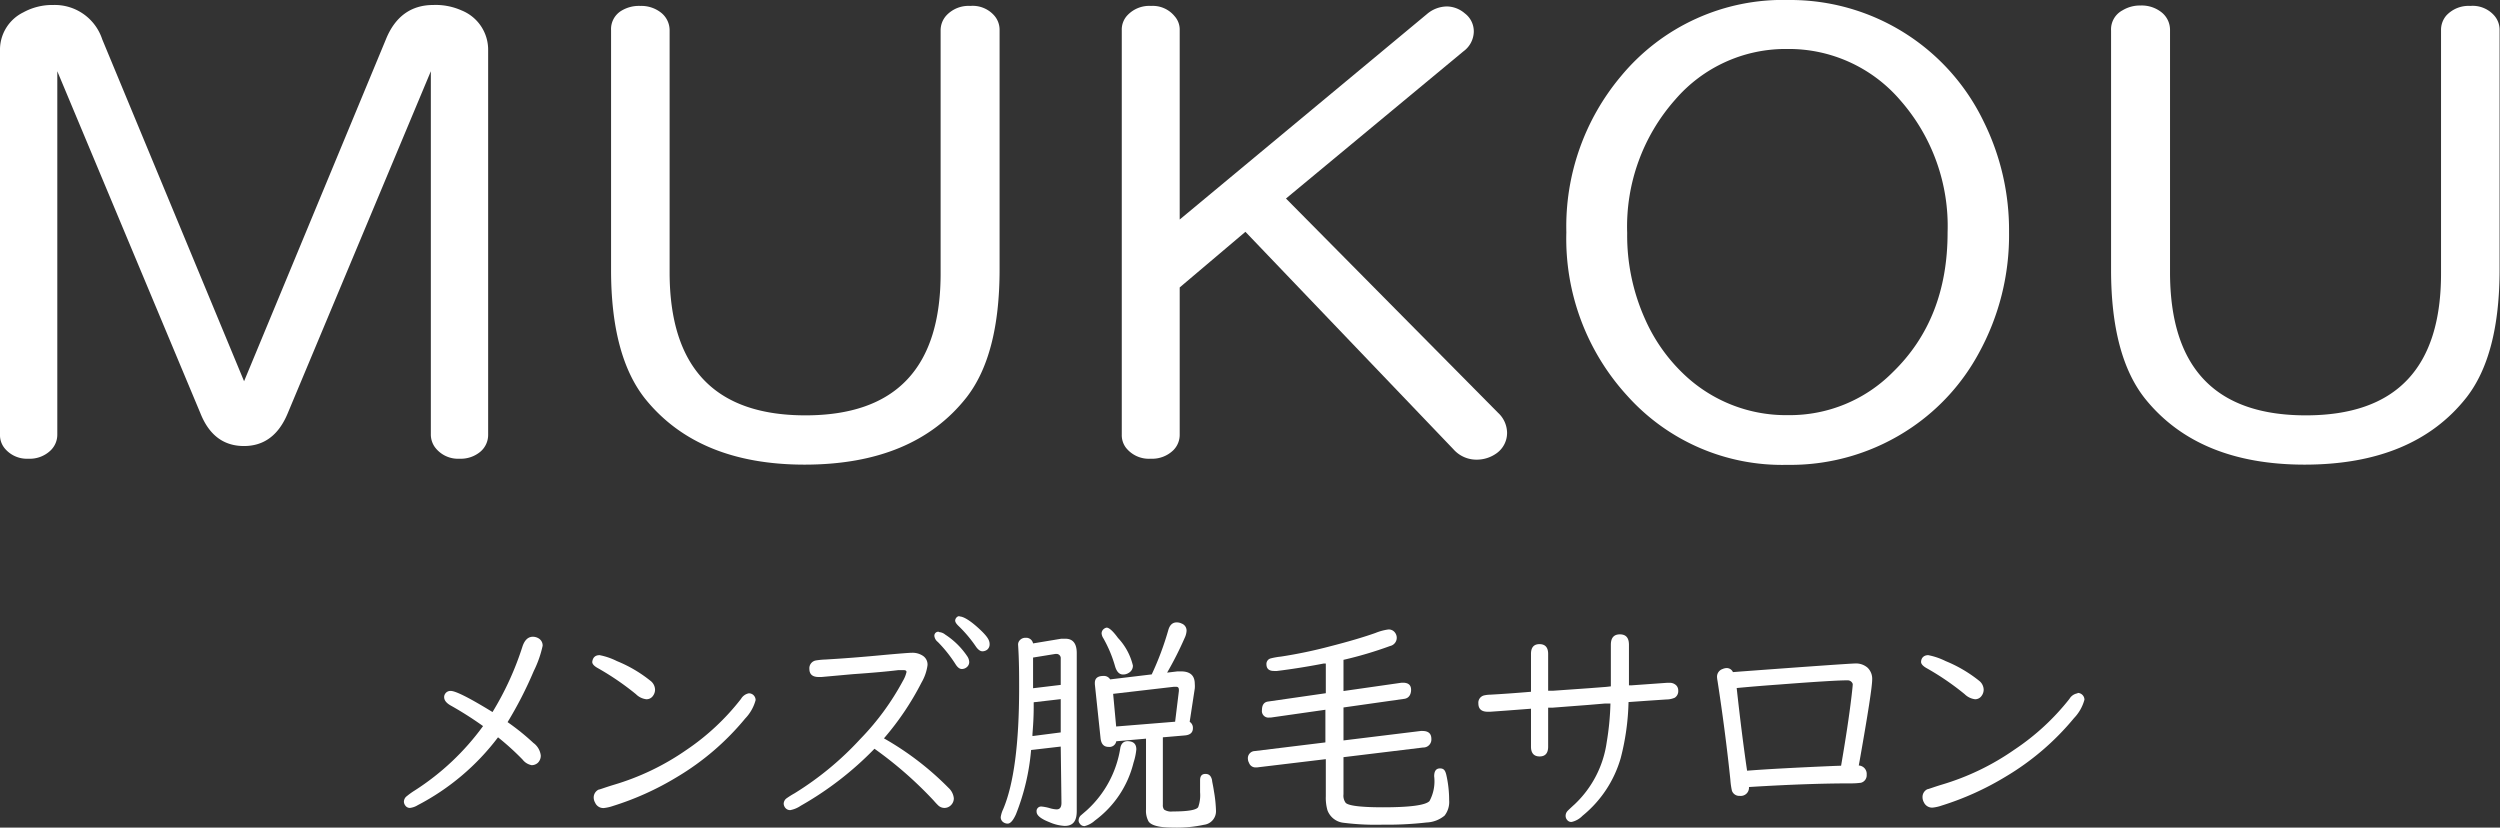
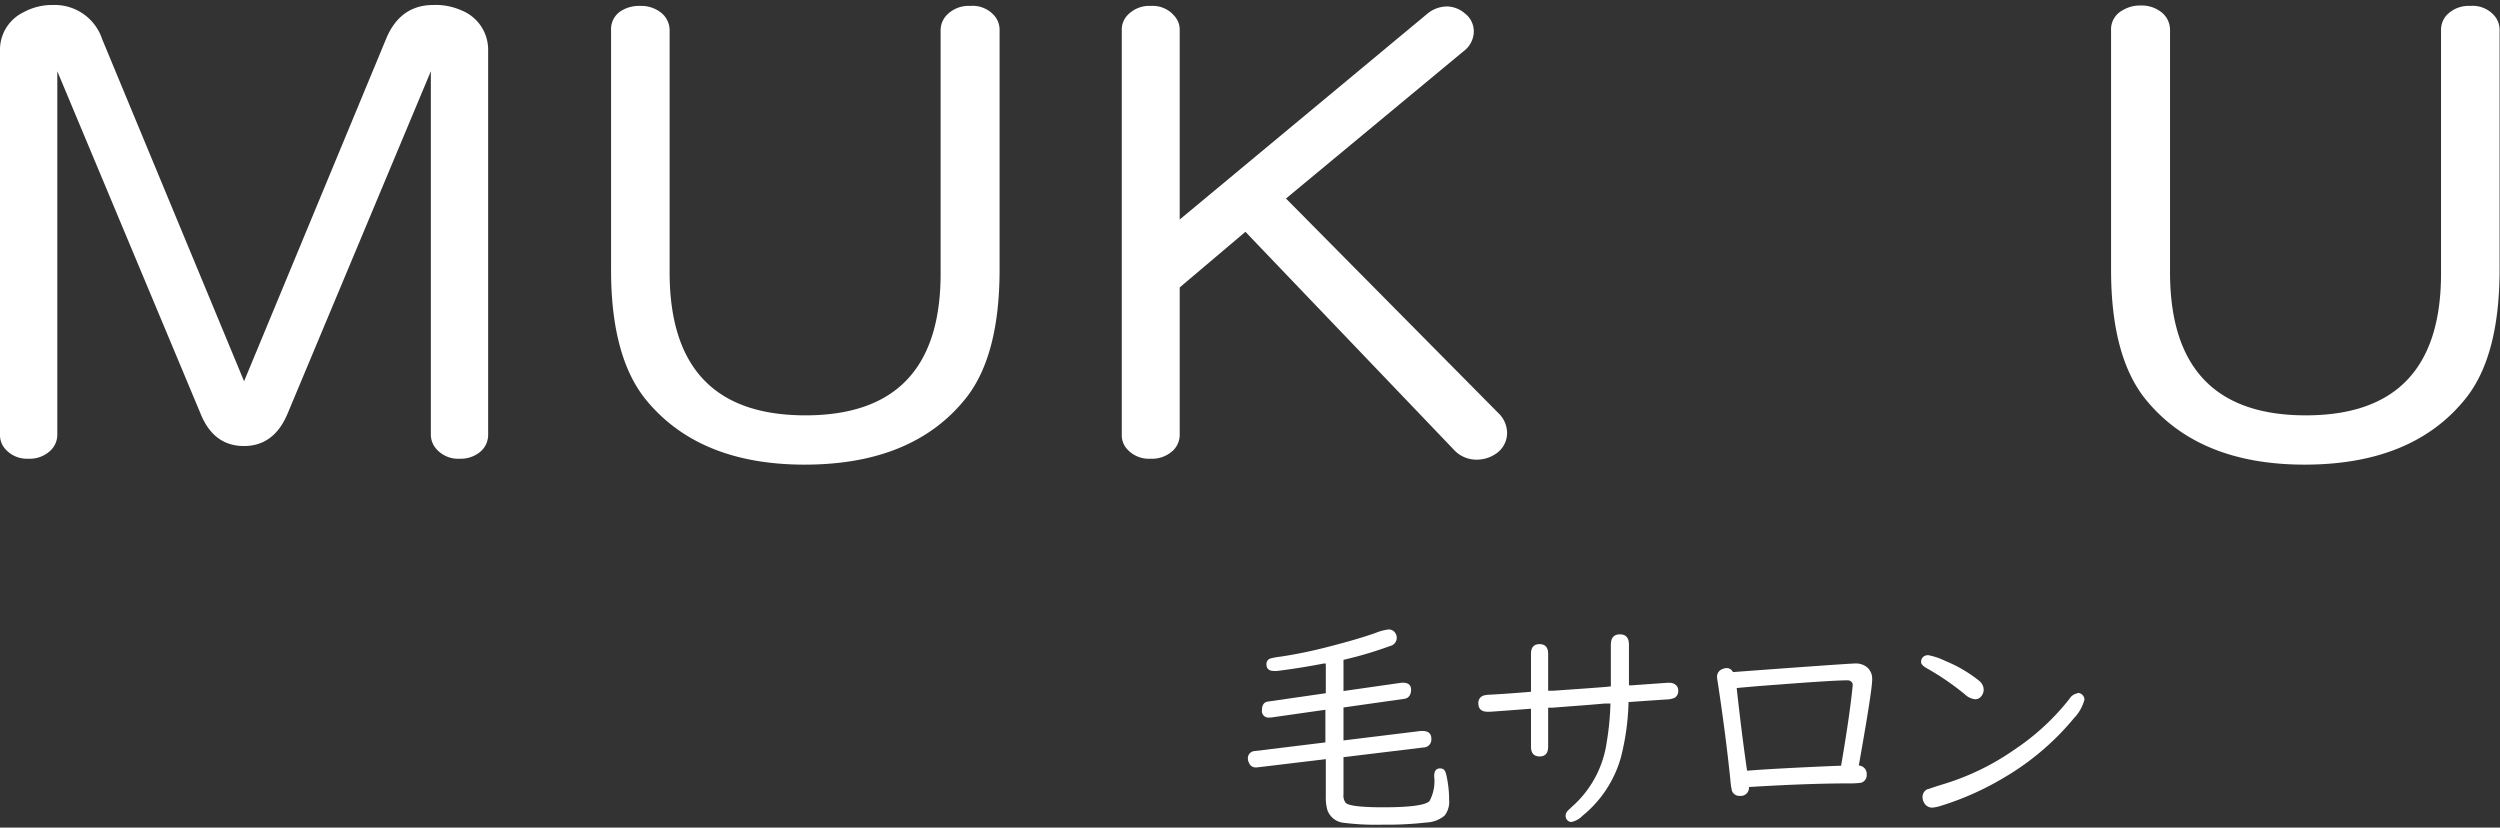
<svg xmlns="http://www.w3.org/2000/svg" viewBox="0 0 240.4 79.58">
  <rect x="0" y="0" width="240.4" height="79.58" fill="#333333" stroke="none" />
  <defs>
    <style>.cls-1{fill:#fff;}</style>
  </defs>
  <g id="レイヤー_2" data-name="レイヤー 2">
    <g id="レイヤー_1-2" data-name="レイヤー 1">
      <g id="logo-white">
        <path class="cls-1" d="M5.51,6.85V41.79a2.1,2.1,0,0,1-.61,1.49,2.89,2.89,0,0,1-2.18.83,2.77,2.77,0,0,1-2.27-1A2,2,0,0,1,0,41.79V4.88A4,4,0,0,1,2.24,1.19,5.77,5.77,0,0,1,5.12.48a4.8,4.8,0,0,1,4.71,3.3L23.47,36.66,37.11,3.78C38,1.58,39.54.48,41.66.48A6.09,6.09,0,0,1,44.38,1a4.07,4.07,0,0,1,2.56,3.84V41.79a2.12,2.12,0,0,1-.74,1.64,2.93,2.93,0,0,1-2,.68A2.77,2.77,0,0,1,41.82,43a2.09,2.09,0,0,1-.39-1.25V6.85L27.66,39.76q-1.31,3.14-4.22,3.13t-4.16-3.13Z" />
        <path class="cls-1" d="M64.39,2.92V26.18q0,13.76,13.06,13.76t13-13.76V2.92A2.12,2.12,0,0,1,91,1.49,2.91,2.91,0,0,1,93.3.57a2.76,2.76,0,0,1,2.37,1,2.09,2.09,0,0,1,.45,1.34v23q0,8.25-3.2,12.33-5.08,6.43-15.53,6.44-10.24,0-15.34-6.32-3.3-4.14-3.29-12.45v-23A2.06,2.06,0,0,1,59.81,1,3.24,3.24,0,0,1,61.57.57a3.06,3.06,0,0,1,2,.65A2.16,2.16,0,0,1,64.39,2.92Z" />
        <path class="cls-1" d="M113.44,27.64V41.79a2.09,2.09,0,0,1-.6,1.49,2.91,2.91,0,0,1-2.18.83,2.81,2.81,0,0,1-2.4-1.07,2,2,0,0,1-.39-1.25V2.92a2,2,0,0,1,.58-1.49,2.88,2.88,0,0,1,2.24-.86,2.71,2.71,0,0,1,2.27,1,1.93,1.93,0,0,1,.48,1.34v18.2L137.23,1.34a3,3,0,0,1,1.93-.72,2.7,2.7,0,0,1,1.69.66,2.17,2.17,0,0,1,.87,1.79,2.41,2.41,0,0,1-1,1.87L123.66,19.09l20.4,20.61a2.66,2.66,0,0,1,.86,1.88,2.4,2.4,0,0,1-1,2,3.26,3.26,0,0,1-1.95.62,2.94,2.94,0,0,1-2.21-1l-20-20.91Z" />
-         <path class="cls-1" d="M172,0a20.64,20.64,0,0,1,18.76,11.71,23.51,23.51,0,0,1,2.43,10.63A23.53,23.53,0,0,1,190.26,34a20.34,20.34,0,0,1-6.41,7.09,20.7,20.7,0,0,1-12,3.61,20,20,0,0,1-15.37-6.64,22.37,22.37,0,0,1-5.86-15.73,22.46,22.46,0,0,1,5.25-15A20.2,20.2,0,0,1,172,0Zm-.16,4.71a14,14,0,0,0-10.76,4.88,18.4,18.4,0,0,0-4.61,12.81,19.63,19.63,0,0,0,1.73,8.31,16.47,16.47,0,0,0,3.65,5.21,14.24,14.24,0,0,0,10.12,4A13.94,13.94,0,0,0,182,35.8q5.28-5.11,5.28-13.43a18.34,18.34,0,0,0-4.54-12.72A14.12,14.12,0,0,0,171.85,4.71Z" />
        <path class="cls-1" d="M208.67,2.92V26.18q0,13.76,13.06,13.76t13-13.76V2.92a2.12,2.12,0,0,1,.51-1.43,2.91,2.91,0,0,1,2.3-.92,2.76,2.76,0,0,1,2.37,1,2.09,2.09,0,0,1,.45,1.34v23q0,8.25-3.2,12.33-5.08,6.43-15.53,6.44-10.24,0-15.34-6.32Q203,34.25,203,25.94v-23A2.07,2.07,0,0,1,204.09,1a3.24,3.24,0,0,1,1.76-.47,3.06,3.06,0,0,1,2,.65A2.16,2.16,0,0,1,208.67,2.92Z" />
-         <path class="cls-1" d="M47.36,68.47a29,29,0,0,0,2.88-6.3c.21-.63.55-.94,1-.94a1.07,1.07,0,0,1,.62.2.79.79,0,0,1,.32.67,10.38,10.38,0,0,1-.85,2.42,37.88,37.88,0,0,1-2.52,4.92,22.37,22.37,0,0,1,2.48,2A1.74,1.74,0,0,1,52,72.64a.94.94,0,0,1-.28.71.89.89,0,0,1-.59.23,1.44,1.44,0,0,1-.88-.54,25.47,25.47,0,0,0-2.36-2.14,22.94,22.94,0,0,1-7.73,6.53,1.81,1.81,0,0,1-.74.26.53.53,0,0,1-.46-.25.62.62,0,0,1-.12-.35.68.68,0,0,1,.29-.54A7.15,7.15,0,0,1,39.9,76a24.32,24.32,0,0,0,6.55-6.18,33.51,33.51,0,0,0-3.15-2c-.39-.23-.59-.49-.59-.78a.52.52,0,0,1,.08-.3.6.6,0,0,1,.56-.3Q44.07,66.45,47.36,68.47Z" />
-         <path class="cls-1" d="M57.66,63a6.39,6.39,0,0,1,1.66.57,12.84,12.84,0,0,1,3.22,1.89,1.11,1.11,0,0,1,.45.86,1,1,0,0,1-.19.58.75.75,0,0,1-.65.34,1.69,1.69,0,0,1-1-.49,26.14,26.14,0,0,0-3.71-2.53c-.33-.19-.49-.38-.49-.57C57,63.26,57.2,63,57.66,63ZM72,66.67a.64.64,0,0,1,.43.15.67.67,0,0,1,.23.5,4.06,4.06,0,0,1-1,1.77,25.16,25.16,0,0,1-6.58,5.64,27.79,27.79,0,0,1-6.13,2.77,3.94,3.94,0,0,1-.88.2.85.85,0,0,1-.84-.51,1,1,0,0,1-.14-.5.84.84,0,0,1,.47-.76c.09,0,.57-.19,1.42-.45a24.22,24.22,0,0,0,7-3.35,22.73,22.73,0,0,0,5.28-4.93A1.11,1.11,0,0,1,72,66.67Z" />
-         <path class="cls-1" d="M84.09,72A31.53,31.53,0,0,1,77,77.48a2.66,2.66,0,0,1-1,.42.59.59,0,0,1-.53-.28.66.66,0,0,1-.11-.35.67.67,0,0,1,.27-.5,8.38,8.38,0,0,1,.78-.49,29.87,29.87,0,0,0,6.3-5.2,24.94,24.94,0,0,0,4.11-5.6,3,3,0,0,0,.35-.86q0-.18-.27-.18l-.53,0q-1.51.19-4.38.39L79,65.1h-.28c-.59,0-.89-.26-.89-.78a.76.76,0,0,1,.62-.81,7.2,7.2,0,0,1,.91-.09c1.76-.1,3.67-.25,5.75-.45,1.46-.13,2.33-.2,2.6-.2a1.81,1.81,0,0,1,1,.27,1,1,0,0,1,.48.93,4.51,4.51,0,0,1-.58,1.67A27,27,0,0,1,85,71a28.41,28.41,0,0,1,6.21,4.76,1.57,1.57,0,0,1,.51,1,.91.91,0,0,1-.28.67.87.87,0,0,1-1.24,0,5.76,5.76,0,0,1-.4-.43A37.53,37.53,0,0,0,84.09,72Zm6.19-11.22a1.05,1.05,0,0,1,.61.24A7.39,7.39,0,0,1,93,63.09a1.06,1.06,0,0,1,.2.57.63.63,0,0,1-.24.5.72.72,0,0,1-.48.17c-.21,0-.41-.16-.61-.48a12.79,12.79,0,0,0-1.69-2.12.86.86,0,0,1-.33-.56A.38.38,0,0,1,90.28,60.75Zm2-1.5c.36,0,1,.38,1.82,1.13s1.06,1.13,1.06,1.52a.66.66,0,0,1-.24.55.78.78,0,0,1-.44.15c-.21,0-.41-.14-.62-.43a12.47,12.47,0,0,0-1.68-2c-.22-.21-.33-.38-.33-.53S92,59.25,92.25,59.25Z" />
-         <path class="cls-1" d="M102,71.79l-2.85.33a21.59,21.59,0,0,1-1.46,6.19c-.27.59-.53.89-.8.89a.74.74,0,0,1-.39-.12.58.58,0,0,1-.27-.51,2.68,2.68,0,0,1,.24-.77Q98,74.17,98,66.15c0-1.24,0-2.62-.1-4.14a.59.59,0,0,1,.15-.43.72.72,0,0,1,.58-.25.67.67,0,0,1,.71.54l2.71-.45.4,0c.72,0,1.09.46,1.09,1.38V78c0,1-.39,1.42-1.16,1.42a4.18,4.18,0,0,1-1.47-.36q-1.23-.48-1.23-1a.44.44,0,0,1,.51-.5,4.15,4.15,0,0,1,.75.15,2.64,2.64,0,0,0,.67.12c.31,0,.46-.21.46-.63Zm0-1.36v-3.2l-2.6.3V68c0,1-.06,1.82-.12,2.6,0,.07,0,.13,0,.18Zm0-4.57V63.34a.41.41,0,0,0-.42-.46h-.08l-2.16.35,0,1.05c0,.69,0,1.33,0,1.9Zm6.4,5.41c.58,0,.87.26.87.79a6,6,0,0,1-.27,1.28,9.82,9.82,0,0,1-3.71,5.56,2.29,2.29,0,0,1-1,.54.53.53,0,0,1-.47-.26.45.45,0,0,1-.1-.29.68.68,0,0,1,.2-.47l.58-.5a10.21,10.21,0,0,0,3.23-6C107.81,71.5,108.05,71.27,108.44,71.27Zm6-1.86a.68.68,0,0,1,.31.61c0,.42-.26.66-.79.7l-2.1.18,0,6.48a.7.7,0,0,0,.12.47,1.24,1.24,0,0,0,.83.18c1.47,0,2.28-.14,2.45-.42a3.42,3.42,0,0,0,.18-1.43c0-.35,0-.65,0-.91,0-.1,0-.18,0-.24,0-.41.17-.61.52-.61s.54.2.63.59c0,.13.1.5.19,1.12a12.59,12.59,0,0,1,.19,1.84,1.31,1.31,0,0,1-1.15,1.34,12.39,12.39,0,0,1-3,.27q-1.95,0-2.34-.6a2.15,2.15,0,0,1-.24-1.14l0-6.81-2.86.25a.66.66,0,0,1-.75.54c-.45,0-.7-.28-.76-.83l-.55-5.2v-.12c0-.45.28-.67.82-.67a.69.69,0,0,1,.65.33l4-.48a28.39,28.39,0,0,0,1.6-4.28c.14-.48.41-.72.8-.72a1.06,1.06,0,0,1,.48.11.72.72,0,0,1,.47.71,1.85,1.85,0,0,1-.19.69,33.4,33.4,0,0,1-1.68,3.32l1-.12.33,0c.89,0,1.33.4,1.33,1.21a2.37,2.37,0,0,1,0,.43Zm-8-9.06q.38,0,1.11,1A5.84,5.84,0,0,1,108.94,64a.78.78,0,0,1-.38.69,1,1,0,0,1-.57.17c-.35,0-.6-.25-.76-.77a12.12,12.12,0,0,0-1.13-2.71,1,1,0,0,1-.17-.48.55.55,0,0,1,.24-.44A.51.51,0,0,1,106.5,60.35ZM113,69.4l.36-2.94a.83.83,0,0,0,0-.13c0-.2-.08-.29-.28-.29h-.19l-5.85.68.29,3.14Z" />
        <path class="cls-1" d="M129.19,63.45v3l5.59-.8h.13c.52,0,.78.23.78.68s-.21.81-.65.87l-5.85.83v3.17l7.44-.91h.15c.57,0,.86.25.86.76a.77.77,0,0,1-.79.83l-7.66.93v3.57a1.16,1.16,0,0,0,.21.82c.27.28,1.47.43,3.59.43q3.9,0,4.47-.6a4,4,0,0,0,.45-2.38c0-.51.19-.76.56-.76s.5.2.6.59a11,11,0,0,1,.28,2.46,2.14,2.14,0,0,1-.44,1.49,2.89,2.89,0,0,1-1.73.66,33.47,33.47,0,0,1-4.2.21,24.88,24.88,0,0,1-3.77-.18,1.86,1.86,0,0,1-1.56-1.2,4.35,4.35,0,0,1-.16-1.35V73l-6.58.79h-.1a.65.65,0,0,1-.7-.43A.81.81,0,0,1,120,73a.69.69,0,0,1,.67-.78l6.78-.83V68.25L122.2,69h-.14a.63.63,0,0,1-.71-.72c0-.49.2-.77.59-.82l5.55-.8V63.81a1.06,1.06,0,0,0-.23,0c-1.5.29-3,.53-4.46.71a1.68,1.68,0,0,1-.29,0c-.48,0-.73-.21-.73-.66a.55.55,0,0,1,.38-.54,6.6,6.6,0,0,1,1-.18,45,45,0,0,0,4.78-1c1.72-.44,3.15-.86,4.31-1.27a5.19,5.19,0,0,1,1.25-.34.74.74,0,0,1,.67.34.81.81,0,0,1-.5,1.25A37.35,37.35,0,0,1,129.19,63.45Z" />
        <path class="cls-1" d="M154.9,66v-4q0-1,.87-1t.87,1v3.9l.27,0,3.37-.24h.24a.87.87,0,0,1,.71.29.73.73,0,0,1,.15.46.75.75,0,0,1-.33.68,2,2,0,0,1-.81.17l-1.64.11-2,.14a23.52,23.52,0,0,1-.75,5.38,11.11,11.11,0,0,1-3.68,5.56,2.09,2.09,0,0,1-1.05.59.5.5,0,0,1-.42-.19.6.6,0,0,1-.15-.39.69.69,0,0,1,.16-.45c.06-.07.3-.3.73-.69a10.15,10.15,0,0,0,3.06-5.94,26.32,26.32,0,0,0,.36-3.73l-.51,0-1.67.14-1.7.13-1.69.13-.42,0v3.75c0,.63-.28.94-.82.94s-.83-.31-.83-.94V68.15l-2.5.19-1.41.1h-.26c-.59,0-.89-.27-.89-.8a.72.72,0,0,1,.55-.77,2.85,2.85,0,0,1,.6-.07c1.07-.06,2.38-.15,3.91-.28V62.88c0-.62.27-.94.82-.94s.83.32.83.94v3.54l.5,0,1.7-.12,1.7-.12,1.69-.13Z" />
        <path class="cls-1" d="M166.64,64.63l.77-.06q10.28-.76,11-.77a1.68,1.68,0,0,1,1.18.41,1.48,1.48,0,0,1,.44,1.12c0,.69-.4,3.26-1.19,7.73l-.1.55a.81.81,0,0,1,.76.89.74.74,0,0,1-.55.77,6.89,6.89,0,0,1-1,.06q-4.12,0-9.77.35a.79.79,0,0,1-.89.85.74.74,0,0,1-.75-.5,7.16,7.16,0,0,1-.15-1.07q-.48-4.6-1.23-9.47a2.73,2.73,0,0,1-.05-.37.78.78,0,0,1,.54-.79,1,1,0,0,1,.41-.09A.66.66,0,0,1,166.64,64.63Zm10.4,9c.44-2.56.78-4.78,1-6.65.08-.69.12-1.08.12-1.18s-.16-.38-.49-.38q-1.36,0-6.67.41c-1.39.1-2.73.21-4,.33q.49,4.48,1,7.95c1.88-.15,4.7-.3,8.44-.46Z" />
        <path class="cls-1" d="M185.42,63a6.53,6.53,0,0,1,1.67.57,13,13,0,0,1,3.22,1.89,1.12,1.12,0,0,1,.44.86,1,1,0,0,1-.19.58.75.75,0,0,1-.64.34,1.74,1.74,0,0,1-1-.49,25.57,25.57,0,0,0-3.71-2.53q-.48-.29-.48-.57C184.74,63.26,185,63,185.42,63Zm14.36,3.63a.64.64,0,0,1,.42.15.65.65,0,0,1,.24.5,4.06,4.06,0,0,1-1,1.77,25.2,25.2,0,0,1-6.59,5.64,27.79,27.79,0,0,1-6.13,2.77,3.83,3.83,0,0,1-.88.2.87.87,0,0,1-.84-.51,1,1,0,0,1-.13-.5.82.82,0,0,1,.47-.76c.09,0,.56-.19,1.42-.45a24.17,24.17,0,0,0,6.94-3.35A22.78,22.78,0,0,0,199,67.2,1.1,1.1,0,0,1,199.78,66.67Z" />
      </g>
    </g>
  </g>
</svg>